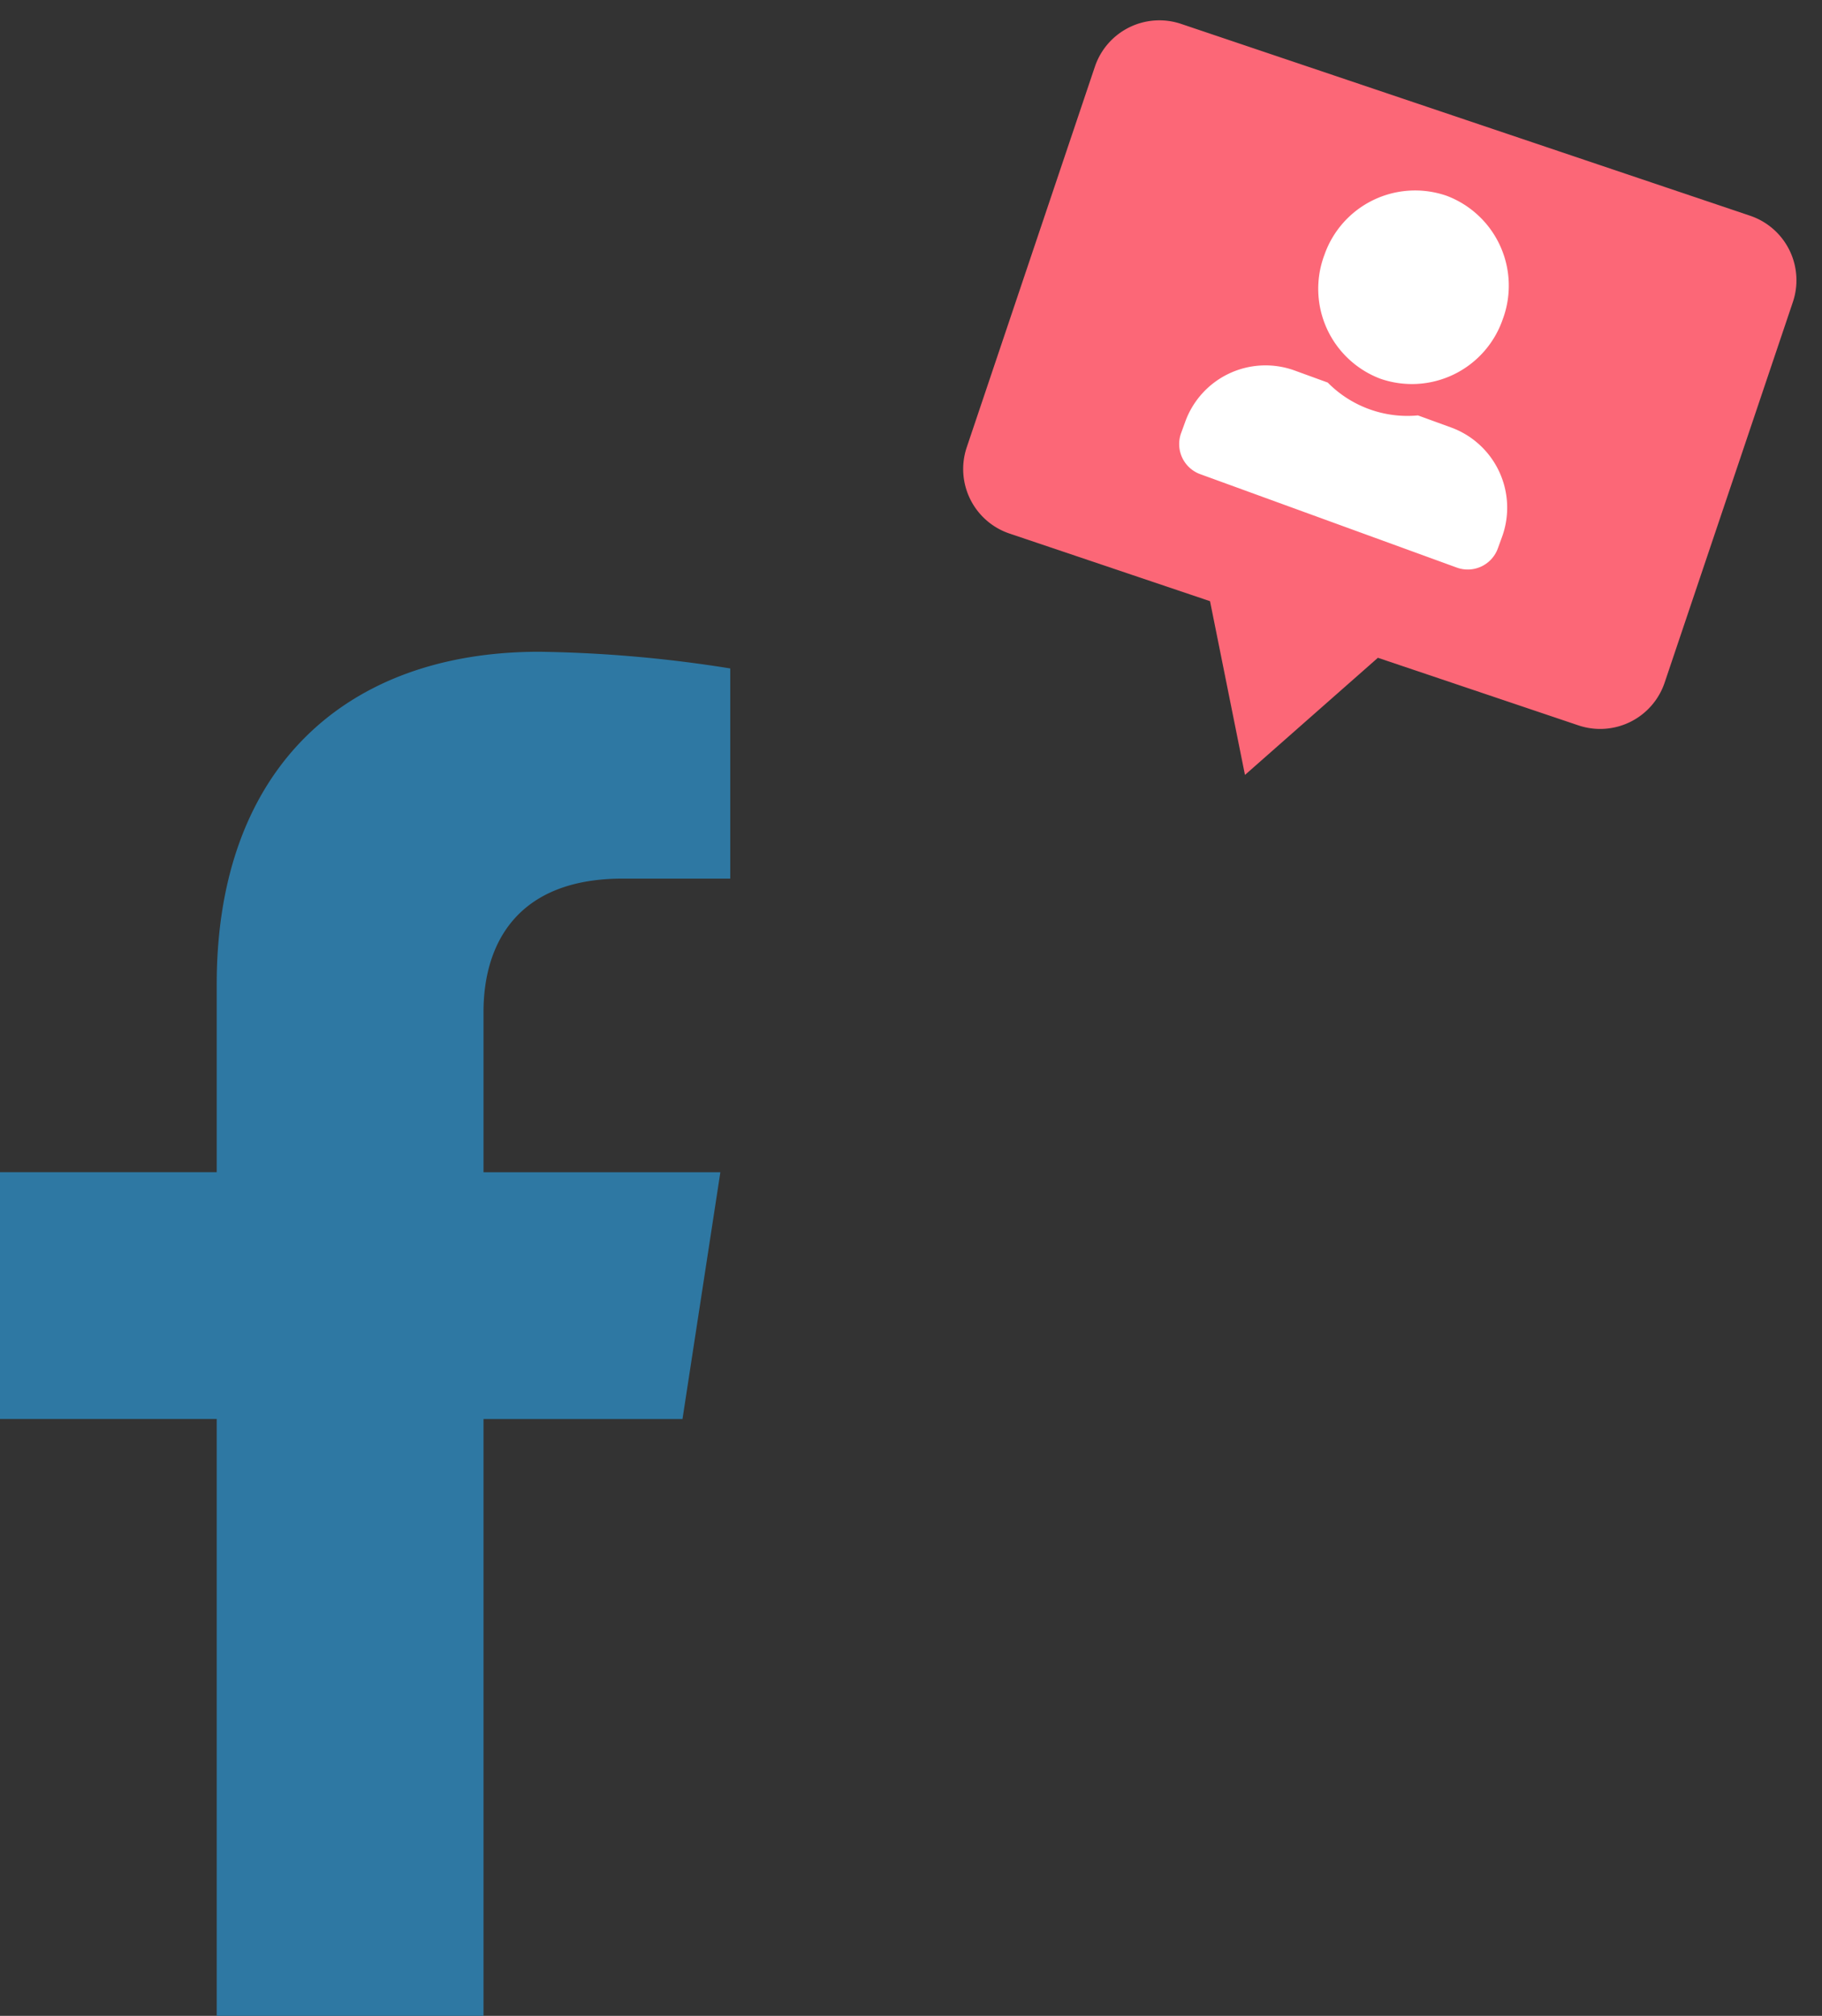
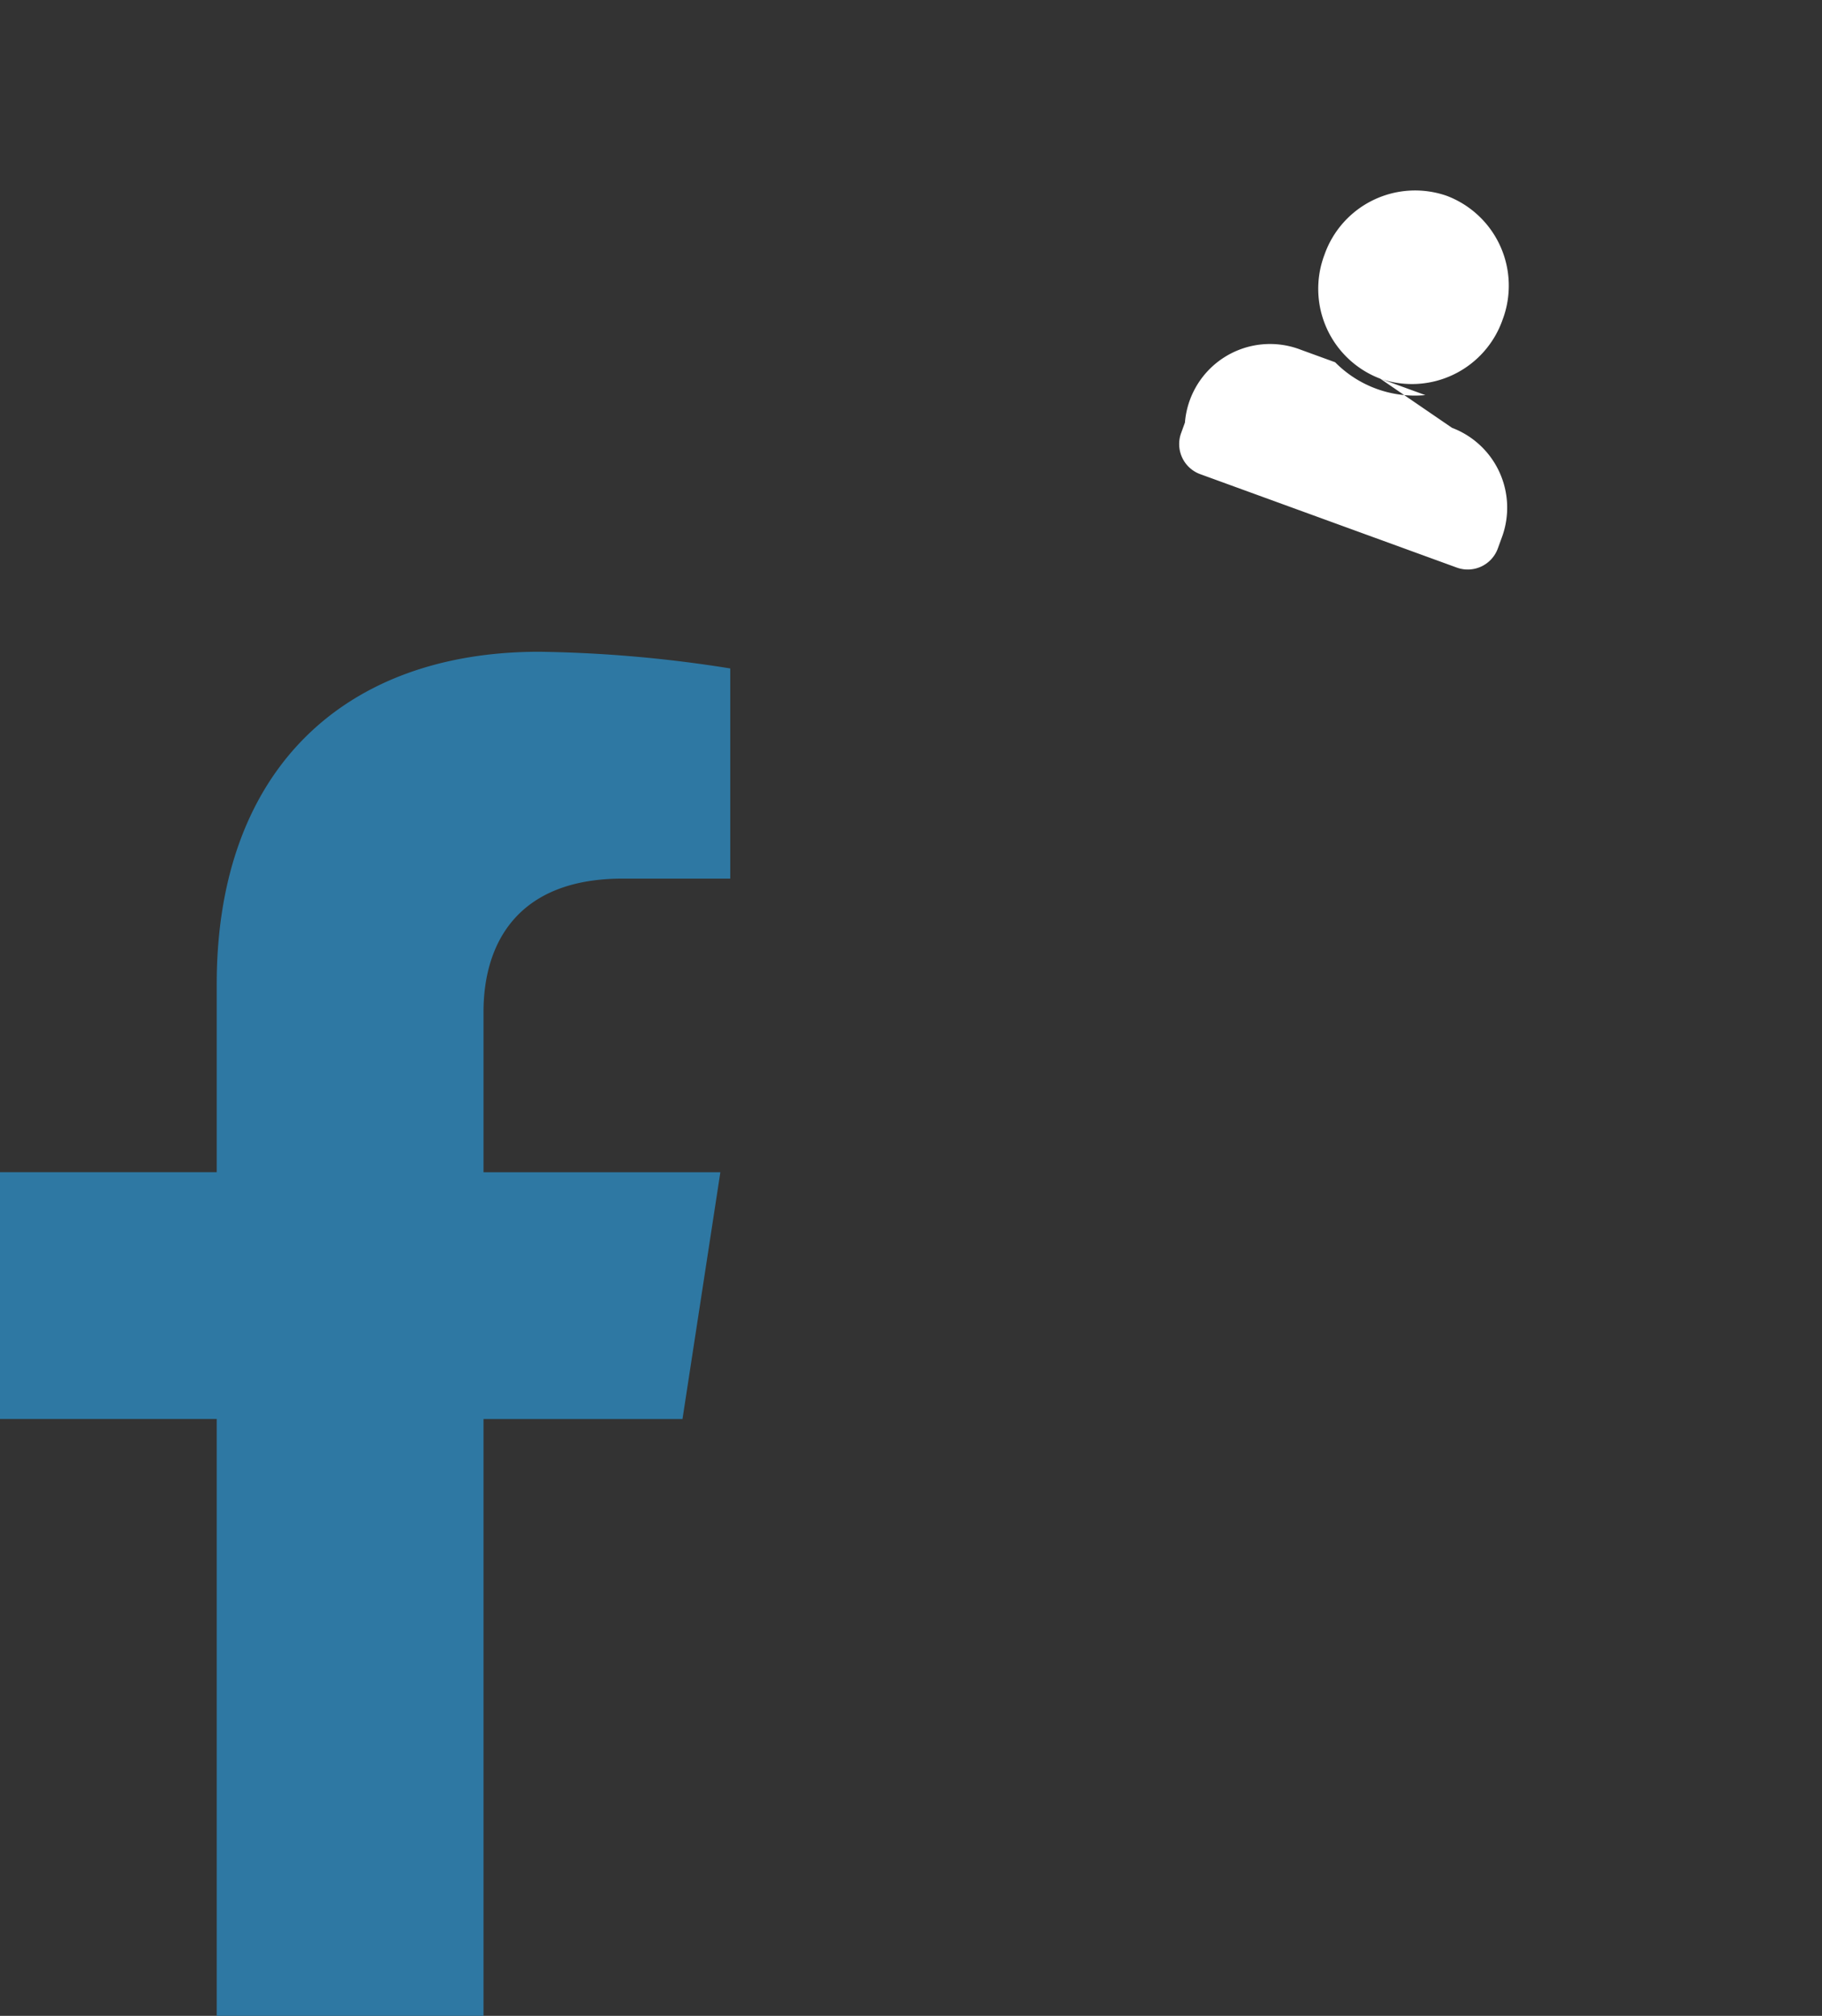
<svg xmlns="http://www.w3.org/2000/svg" width="85.669" height="94.742" viewBox="0 0 85.669 94.742">
  <rect x="0" y="0" width="85.669" height="94.742" fill="#333333" stroke="none" />
  <g id="BigBoost.social_Produkt_Facebook_Follower_kaufen" data-name="BigBoost.social_Produkt_Facebook Follower kaufen" transform="translate(-976.473 -473.847)">
    <path id="Icon_awesome-facebook-f" data-name="Icon awesome-facebook-f" d="M33.7,36.062l1.781-11.6H24.344V16.93c0-3.174,1.555-6.268,6.541-6.268h5.061V.784A61.72,61.72,0,0,0,26.962,0C17.794,0,11.8,5.557,11.8,15.617V24.46H1.609v11.6H11.8V64.11H24.344V36.062Z" transform="translate(974.863 504.479)" fill="#2e78a3" />
    <g id="Group_2142" data-name="Group 2142" transform="translate(-310 79.925)">
-       <path id="Path_1328" data-name="Path 1328" d="M34.729,4.767,6.889.046A3.2,3.2,0,0,0,3.2,2.662L.046,21.28a3.2,3.2,0,0,0,2.617,3.686l5.993,1.017,3.82.648,2.9,7.808,5.312-6.415L30.5,29.687a3.2,3.2,0,0,0,3.687-2.617L37.345,8.453a3.2,3.2,0,0,0-2.617-3.686" transform="translate(1335.211 393.922) rotate(9)" fill="#fc6777" />
-       <path id="Icon_awesome-user-alt" data-name="Icon awesome-user-alt" d="M7.924,9.145a4.517,4.517,0,0,0,4.457-4.572A4.517,4.517,0,0,0,7.924,0,4.517,4.517,0,0,0,3.467,4.572,4.517,4.517,0,0,0,7.924,9.145Zm3.962,1.016H10.18a5.265,5.265,0,0,1-4.513,0H3.962A4.014,4.014,0,0,0,0,14.225v.508a1.506,1.506,0,0,0,1.486,1.524H14.362a1.506,1.506,0,0,0,1.486-1.524v-.508A4.014,4.014,0,0,0,11.885,10.161Z" transform="translate(1347.053 400.416) rotate(20)" fill="#fff" />
+       <path id="Icon_awesome-user-alt" data-name="Icon awesome-user-alt" d="M7.924,9.145a4.517,4.517,0,0,0,4.457-4.572A4.517,4.517,0,0,0,7.924,0,4.517,4.517,0,0,0,3.467,4.572,4.517,4.517,0,0,0,7.924,9.145ZH10.18a5.265,5.265,0,0,1-4.513,0H3.962A4.014,4.014,0,0,0,0,14.225v.508a1.506,1.506,0,0,0,1.486,1.524H14.362a1.506,1.506,0,0,0,1.486-1.524v-.508A4.014,4.014,0,0,0,11.885,10.161Z" transform="translate(1347.053 400.416) rotate(20)" fill="#fff" />
    </g>
  </g>
</svg>